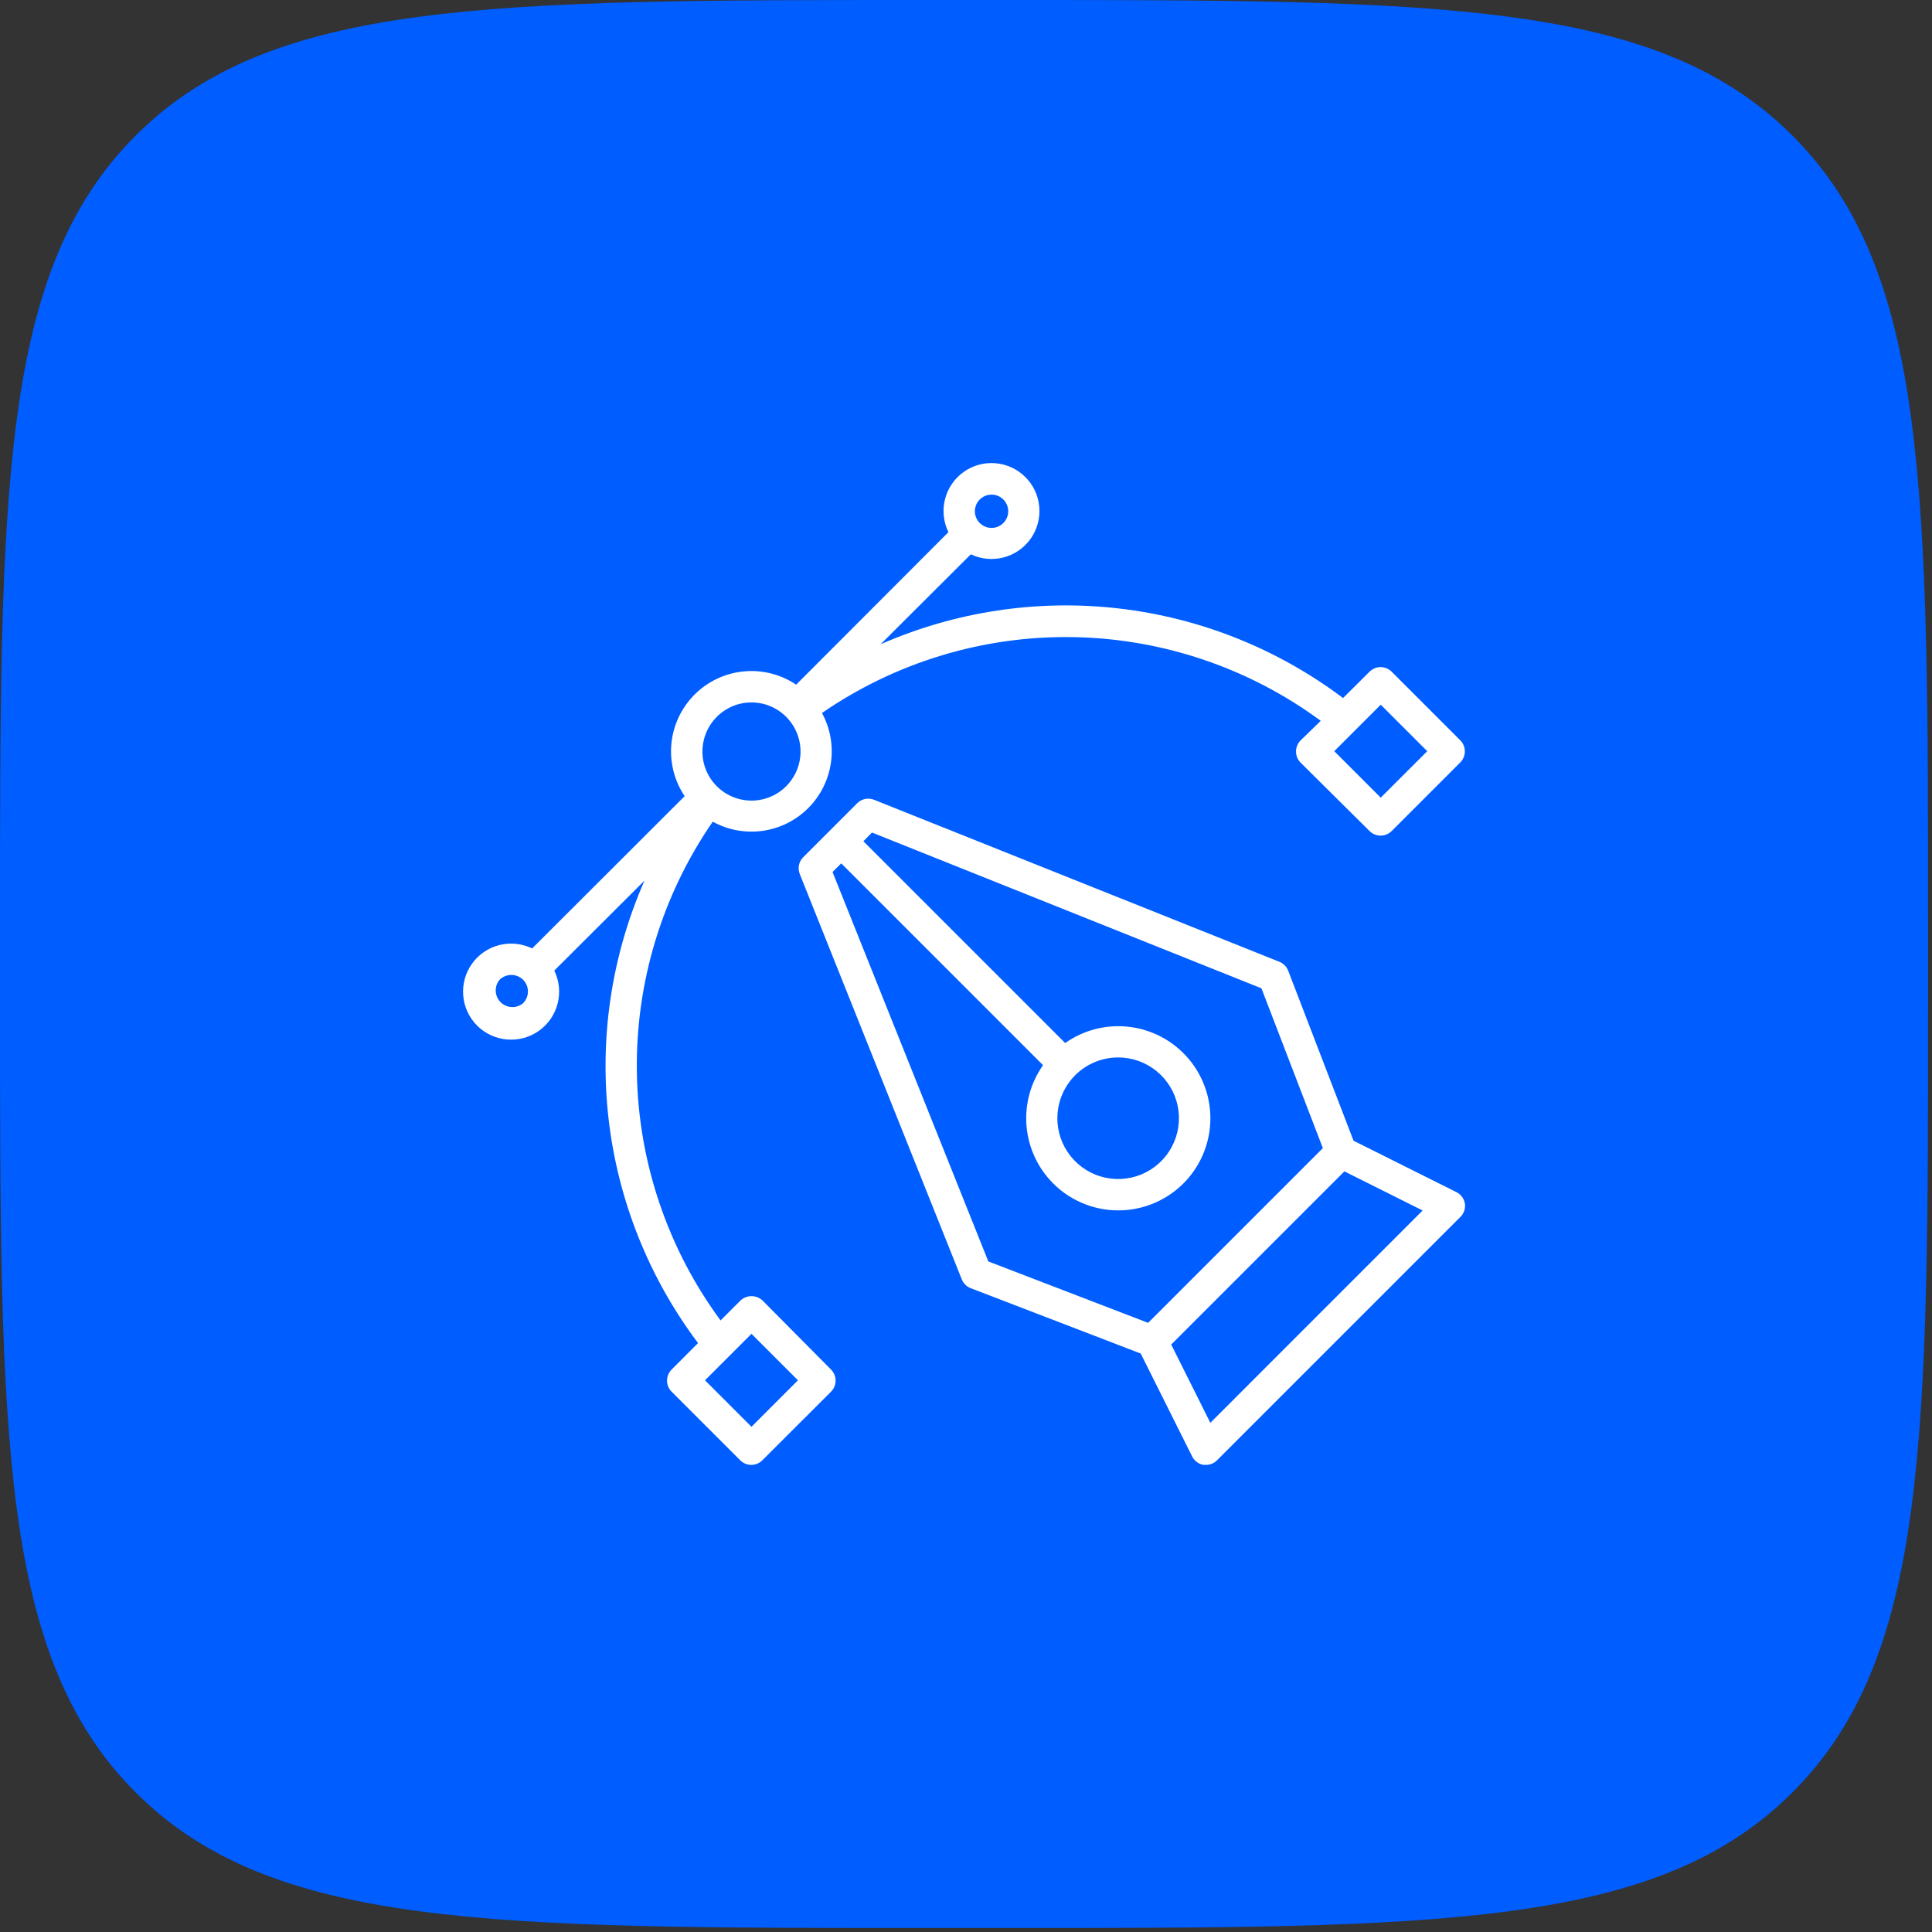
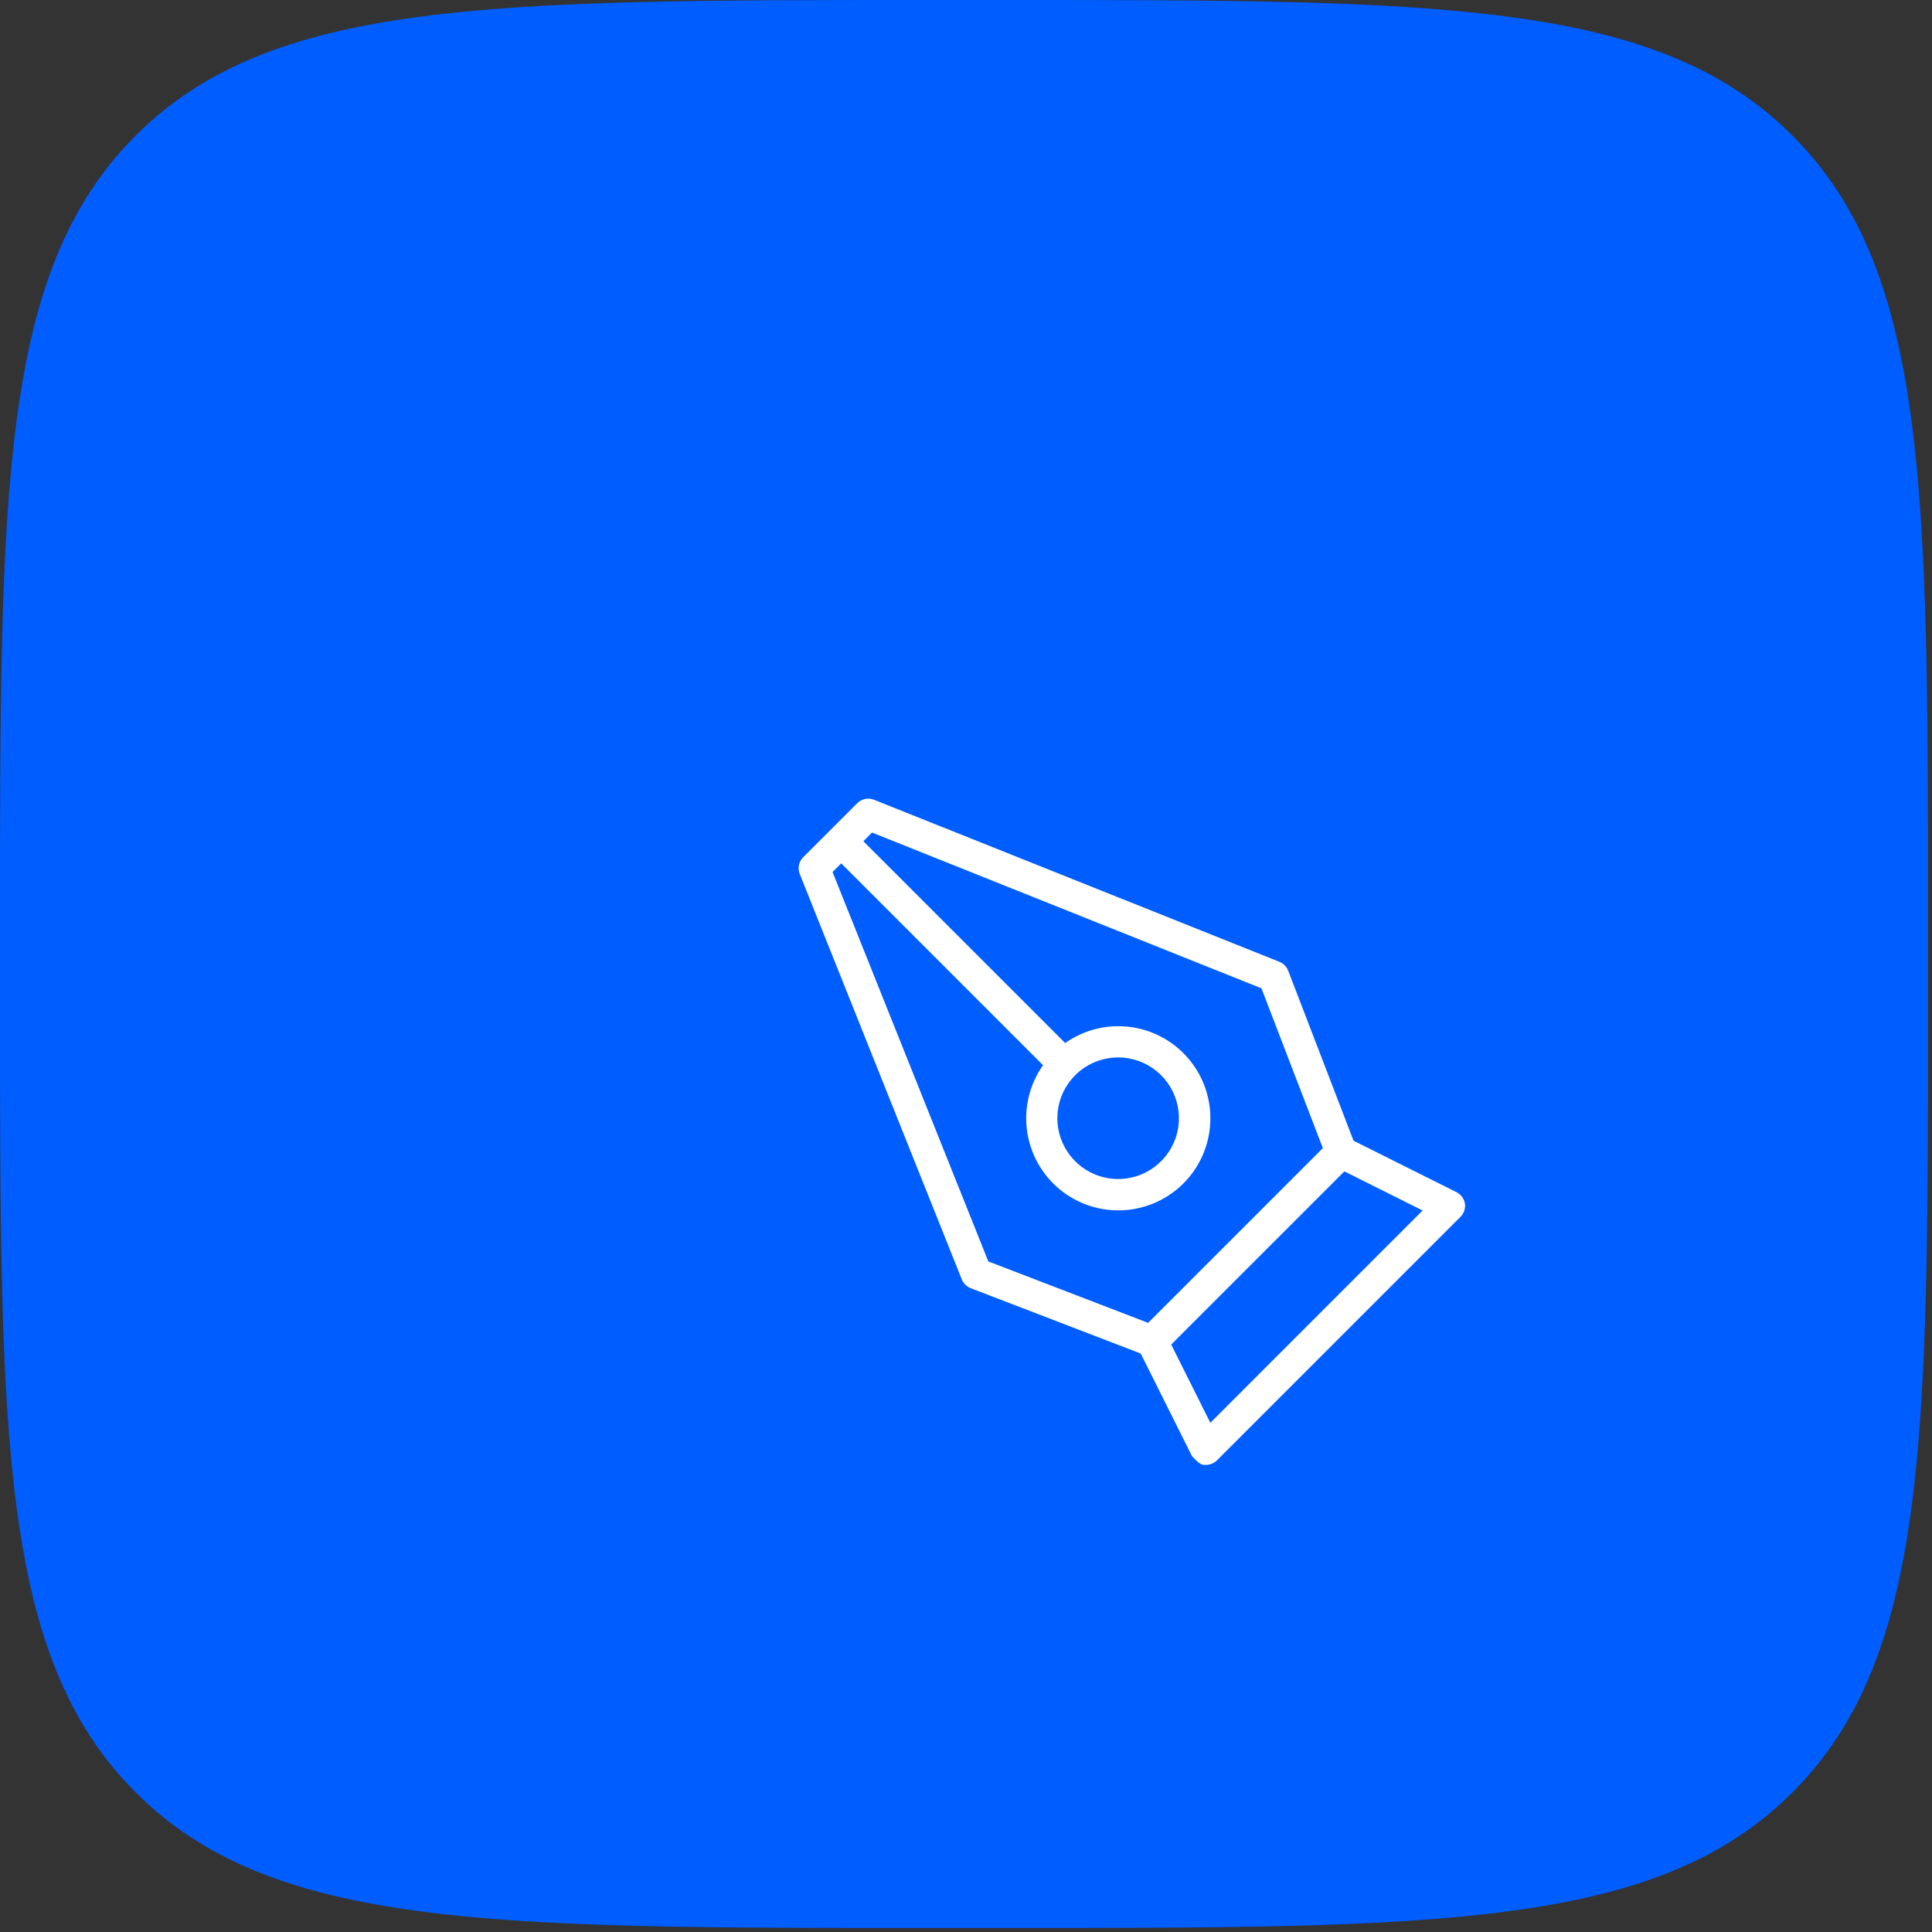
<svg xmlns="http://www.w3.org/2000/svg" width="89" height="89" viewBox="0 0 89 89" fill="none">
  <rect x="0" y="0" width="89" height="89" fill="#333333" stroke="none" />
  <path d="M0 42.662C0 22.551 0 12.495 6.248 6.248C12.495 0 22.551 0 42.662 0H46.158C66.269 0 76.325 0 82.573 6.248C88.82 12.495 88.82 22.551 88.82 42.662V46.154C88.82 66.265 88.82 76.32 82.573 82.568C76.325 88.816 66.269 88.816 46.158 88.816H42.662C22.551 88.816 12.495 88.816 6.248 82.568C0 76.32 0 66.265 0 46.154V42.662Z" fill="#005DFF" />
-   <path d="M67.082 54.912L62.352 52.548L59.343 44.718C59.307 44.626 59.253 44.541 59.184 44.471C59.114 44.4 59.031 44.344 58.939 44.307L40.263 36.842C40.132 36.79 39.989 36.778 39.852 36.806C39.714 36.834 39.588 36.902 39.488 37.001L36.997 39.492C36.899 39.591 36.833 39.717 36.805 39.854C36.778 39.991 36.791 40.133 36.842 40.263L44.307 58.939C44.344 59.031 44.4 59.114 44.471 59.184C44.541 59.253 44.626 59.307 44.718 59.343L52.548 62.352L54.912 67.082C54.962 67.186 55.036 67.277 55.129 67.347C55.221 67.416 55.328 67.463 55.442 67.482C55.481 67.485 55.519 67.485 55.558 67.482C55.748 67.481 55.931 67.405 56.066 67.269L67.269 56.066C67.352 55.986 67.414 55.888 67.451 55.78C67.488 55.671 67.499 55.556 67.482 55.442C67.463 55.328 67.416 55.221 67.347 55.129C67.277 55.036 67.186 54.962 67.082 54.912ZM38.352 40.169L38.753 39.773L48.049 49.069C47.436 49.937 47.172 51.004 47.308 52.058C47.443 53.111 47.97 54.076 48.782 54.761C49.595 55.445 50.635 55.8 51.697 55.754C52.758 55.709 53.764 55.267 54.516 54.516C55.267 53.764 55.709 52.758 55.754 51.697C55.8 50.635 55.445 49.595 54.761 48.782C54.076 47.97 53.111 47.443 52.058 47.308C51.004 47.172 49.937 47.436 49.069 48.049L39.773 38.753L40.169 38.352L58.11 45.529L60.939 52.89L52.89 60.939L45.529 58.11L38.352 40.169ZM51.513 48.712C52.161 48.713 52.789 48.939 53.289 49.351C53.789 49.762 54.131 50.335 54.257 50.971C54.382 51.606 54.284 52.266 53.977 52.837C53.671 53.408 53.176 53.855 52.578 54.102C51.979 54.349 51.312 54.381 50.693 54.192C50.073 54.004 49.538 53.606 49.178 53.066C48.819 52.527 48.658 51.88 48.722 51.236C48.786 50.591 49.072 49.988 49.531 49.531C50.057 49.006 50.77 48.712 51.513 48.712ZM55.756 65.543L53.953 61.938L61.931 53.961L65.535 55.763L55.756 65.543Z" fill="white" />
-   <path d="M35.13 59.912C34.992 59.782 34.809 59.709 34.62 59.709C34.43 59.709 34.247 59.782 34.109 59.912L33.194 60.828C30.751 57.512 29.403 53.516 29.338 49.397C29.273 45.279 30.495 41.243 32.833 37.852C33.534 38.237 34.34 38.385 35.132 38.274C35.924 38.162 36.658 37.797 37.225 37.233C37.792 36.669 38.16 35.937 38.276 35.146C38.392 34.355 38.248 33.547 37.865 32.845C41.257 30.507 45.293 29.285 49.411 29.349C53.53 29.414 57.526 30.762 60.842 33.205L59.912 34.11C59.778 34.245 59.703 34.428 59.703 34.618C59.702 34.713 59.72 34.807 59.756 34.895C59.792 34.983 59.845 35.063 59.912 35.13L63.091 38.284C63.226 38.419 63.409 38.494 63.599 38.494C63.79 38.494 63.972 38.419 64.108 38.284L67.269 35.123C67.336 35.056 67.389 34.976 67.425 34.889C67.462 34.801 67.48 34.708 67.48 34.613C67.48 34.518 67.462 34.424 67.425 34.337C67.389 34.249 67.336 34.17 67.269 34.103L64.108 30.942C63.972 30.807 63.79 30.732 63.599 30.732C63.409 30.732 63.226 30.807 63.091 30.942L61.869 32.156C58.857 29.89 55.297 28.466 51.553 28.031C47.809 27.596 44.017 28.165 40.566 29.68L44.722 25.535C45.193 25.76 45.729 25.811 46.234 25.678C46.739 25.546 47.181 25.239 47.482 24.812C47.782 24.385 47.922 23.865 47.875 23.345C47.829 22.824 47.6 22.337 47.228 21.97C46.857 21.603 46.368 21.379 45.847 21.338C45.327 21.297 44.808 21.442 44.384 21.747C43.96 22.052 43.658 22.497 43.531 23.004C43.404 23.51 43.461 24.046 43.691 24.514L36.676 31.54C35.964 31.062 35.108 30.846 34.254 30.93C33.401 31.013 32.602 31.39 31.996 31.997C31.39 32.603 31.012 33.401 30.929 34.255C30.846 35.108 31.062 35.964 31.539 36.676L24.514 43.691C24.043 43.462 23.506 43.407 22.999 43.536C22.491 43.665 22.046 43.97 21.742 44.396C21.438 44.822 21.295 45.343 21.339 45.864C21.382 46.386 21.609 46.876 21.979 47.246C22.349 47.616 22.839 47.843 23.361 47.886C23.883 47.93 24.403 47.787 24.829 47.483C25.256 47.179 25.56 46.734 25.689 46.226C25.818 45.719 25.763 45.182 25.534 44.711L29.69 40.566C28.174 44.016 27.603 47.808 28.036 51.552C28.469 55.296 29.891 58.857 32.156 61.87L30.937 63.092C30.803 63.227 30.728 63.409 30.728 63.6C30.728 63.79 30.803 63.973 30.937 64.108L34.099 67.269C34.233 67.405 34.416 67.481 34.607 67.482C34.702 67.482 34.796 67.463 34.884 67.427C34.972 67.39 35.052 67.337 35.119 67.269L38.284 64.108C38.418 63.973 38.493 63.79 38.493 63.6C38.493 63.409 38.418 63.227 38.284 63.092L35.13 59.912ZM63.606 32.463L65.748 34.604L63.606 36.745L61.465 34.604L63.606 32.463ZM45.133 23.011C45.24 22.903 45.377 22.829 45.526 22.799C45.675 22.769 45.829 22.784 45.97 22.842C46.111 22.9 46.231 22.998 46.316 23.125C46.4 23.251 46.446 23.4 46.446 23.552C46.446 23.704 46.4 23.853 46.316 23.979C46.231 24.105 46.111 24.204 45.97 24.262C45.829 24.32 45.675 24.335 45.526 24.305C45.377 24.274 45.24 24.201 45.133 24.093C45.062 24.022 45.005 23.937 44.967 23.845C44.928 23.752 44.908 23.652 44.908 23.552C44.908 23.451 44.928 23.352 44.967 23.259C45.005 23.166 45.062 23.082 45.133 23.011ZM33.021 33.021C33.23 32.811 33.479 32.644 33.753 32.53C34.027 32.416 34.321 32.358 34.618 32.358C34.914 32.358 35.208 32.416 35.482 32.53C35.756 32.644 36.005 32.811 36.215 33.021C36.531 33.337 36.747 33.74 36.834 34.179C36.922 34.617 36.877 35.072 36.706 35.485C36.535 35.898 36.245 36.251 35.874 36.5C35.502 36.748 35.065 36.881 34.618 36.881C34.171 36.881 33.733 36.748 33.362 36.5C32.99 36.251 32.7 35.898 32.529 35.485C32.358 35.072 32.314 34.617 32.401 34.179C32.489 33.74 32.704 33.337 33.021 33.021ZM24.096 46.215C23.948 46.337 23.761 46.401 23.569 46.392C23.378 46.383 23.197 46.303 23.061 46.168C22.925 46.032 22.846 45.851 22.837 45.66C22.828 45.468 22.892 45.28 23.014 45.133C23.159 44.991 23.353 44.912 23.555 44.912C23.757 44.912 23.951 44.991 24.096 45.133C24.167 45.204 24.223 45.288 24.262 45.381C24.3 45.474 24.32 45.573 24.32 45.674C24.32 45.774 24.3 45.874 24.262 45.967C24.223 46.059 24.167 46.144 24.096 46.215ZM34.618 65.727L32.477 63.585L34.618 61.444L36.759 63.585L34.618 65.727Z" fill="white" />
+   <path d="M67.082 54.912L62.352 52.548L59.343 44.718C59.307 44.626 59.253 44.541 59.184 44.471C59.114 44.4 59.031 44.344 58.939 44.307L40.263 36.842C40.132 36.79 39.989 36.778 39.852 36.806C39.714 36.834 39.588 36.902 39.488 37.001L36.997 39.492C36.899 39.591 36.833 39.717 36.805 39.854C36.778 39.991 36.791 40.133 36.842 40.263L44.307 58.939C44.344 59.031 44.4 59.114 44.471 59.184C44.541 59.253 44.626 59.307 44.718 59.343L52.548 62.352L54.912 67.082C55.221 67.416 55.328 67.463 55.442 67.482C55.481 67.485 55.519 67.485 55.558 67.482C55.748 67.481 55.931 67.405 56.066 67.269L67.269 56.066C67.352 55.986 67.414 55.888 67.451 55.78C67.488 55.671 67.499 55.556 67.482 55.442C67.463 55.328 67.416 55.221 67.347 55.129C67.277 55.036 67.186 54.962 67.082 54.912ZM38.352 40.169L38.753 39.773L48.049 49.069C47.436 49.937 47.172 51.004 47.308 52.058C47.443 53.111 47.97 54.076 48.782 54.761C49.595 55.445 50.635 55.8 51.697 55.754C52.758 55.709 53.764 55.267 54.516 54.516C55.267 53.764 55.709 52.758 55.754 51.697C55.8 50.635 55.445 49.595 54.761 48.782C54.076 47.97 53.111 47.443 52.058 47.308C51.004 47.172 49.937 47.436 49.069 48.049L39.773 38.753L40.169 38.352L58.11 45.529L60.939 52.89L52.89 60.939L45.529 58.11L38.352 40.169ZM51.513 48.712C52.161 48.713 52.789 48.939 53.289 49.351C53.789 49.762 54.131 50.335 54.257 50.971C54.382 51.606 54.284 52.266 53.977 52.837C53.671 53.408 53.176 53.855 52.578 54.102C51.979 54.349 51.312 54.381 50.693 54.192C50.073 54.004 49.538 53.606 49.178 53.066C48.819 52.527 48.658 51.88 48.722 51.236C48.786 50.591 49.072 49.988 49.531 49.531C50.057 49.006 50.77 48.712 51.513 48.712ZM55.756 65.543L53.953 61.938L61.931 53.961L65.535 55.763L55.756 65.543Z" fill="white" />
</svg>